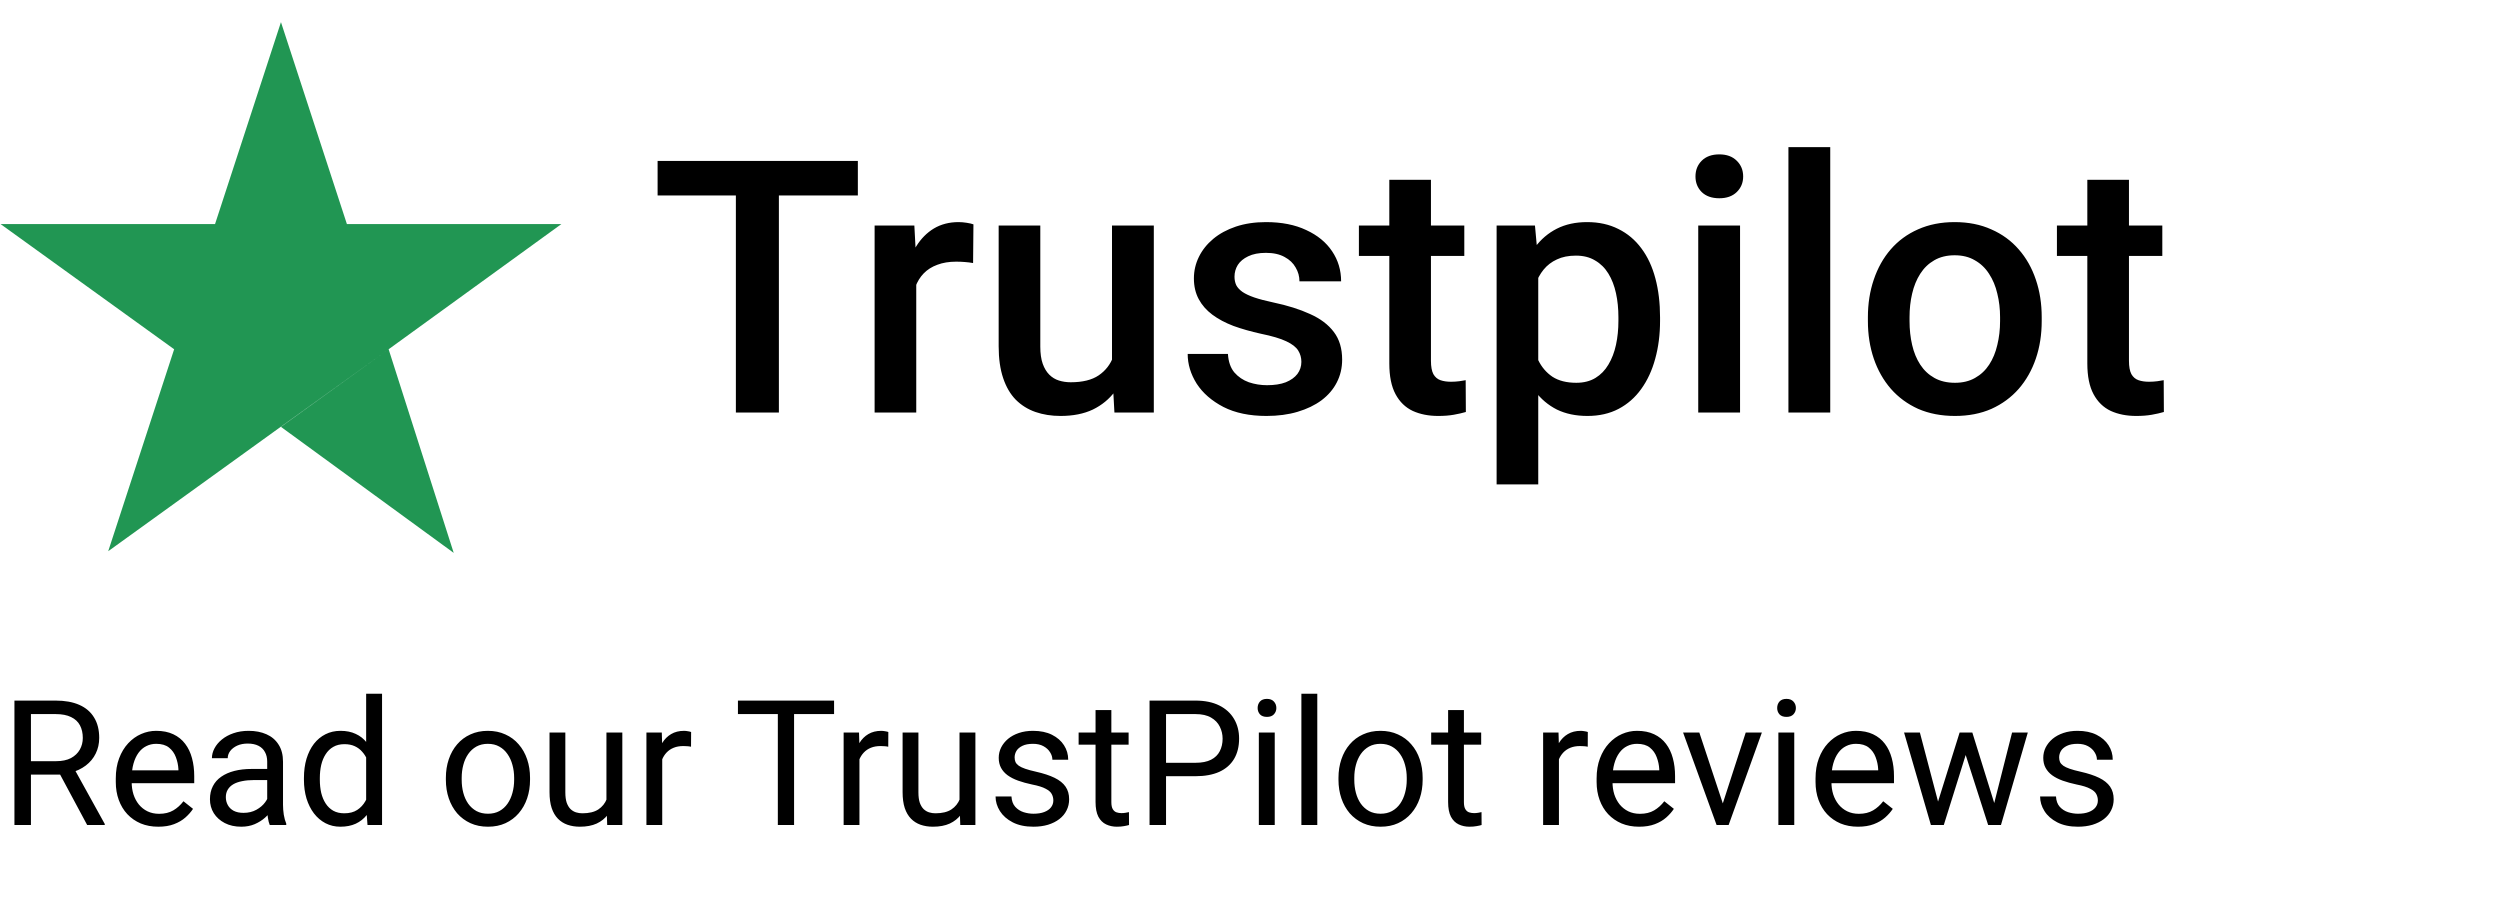
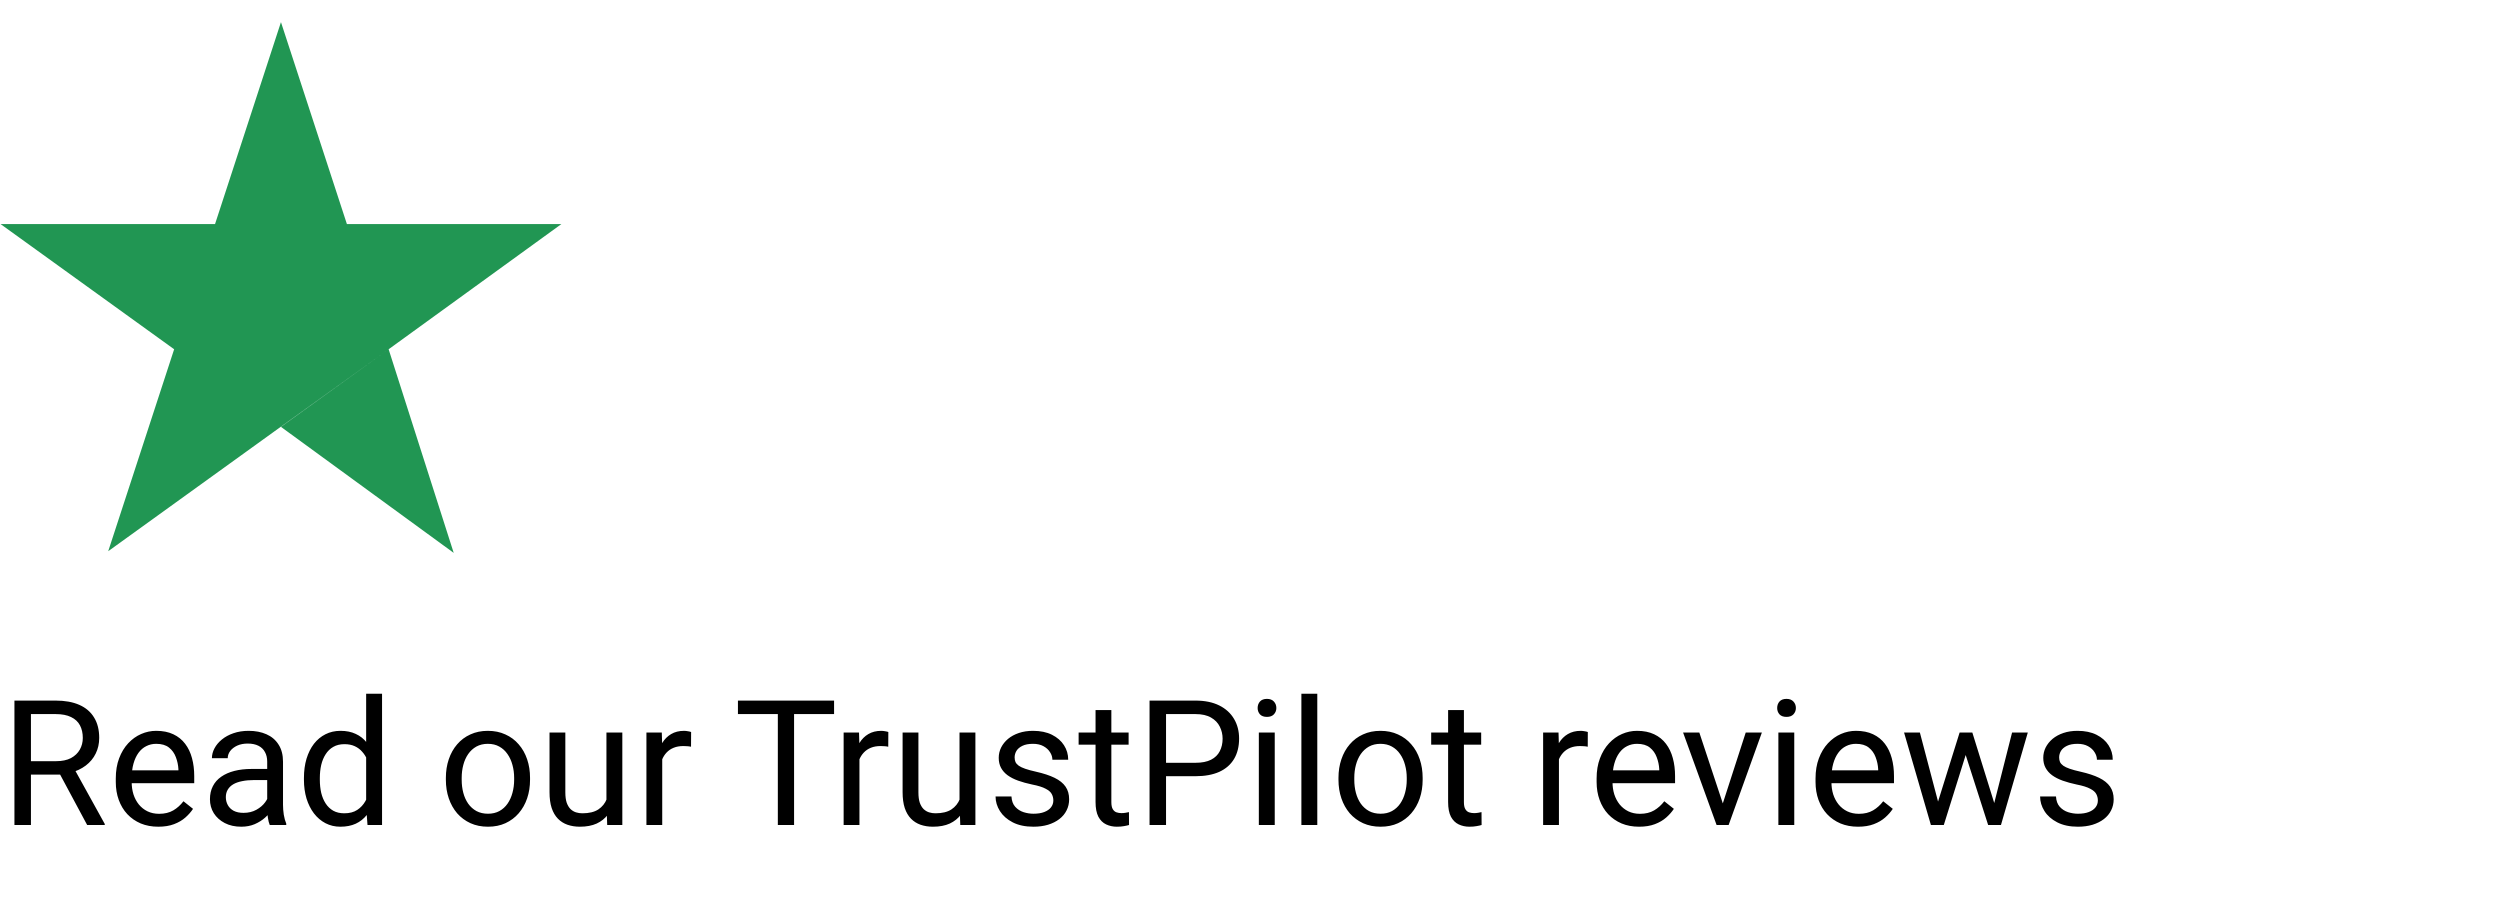
<svg xmlns="http://www.w3.org/2000/svg" width="200" height="72" viewBox="0 0 200 72" fill="none">
  <path d="M1.155 56.047H4.45C5.198 56.047 5.829 56.161 6.344 56.389C6.863 56.617 7.257 56.954 7.526 57.4C7.8 57.842 7.937 58.387 7.937 59.034C7.937 59.49 7.843 59.907 7.656 60.285C7.474 60.659 7.21 60.978 6.863 61.242C6.521 61.502 6.111 61.696 5.633 61.823L5.264 61.967H2.167L2.153 60.894H4.491C4.965 60.894 5.359 60.812 5.674 60.648C5.988 60.479 6.225 60.253 6.385 59.971C6.544 59.688 6.624 59.376 6.624 59.034C6.624 58.651 6.549 58.316 6.398 58.029C6.248 57.742 6.011 57.521 5.688 57.366C5.368 57.207 4.956 57.127 4.45 57.127H2.475V66H1.155V56.047ZM6.973 66L4.553 61.488L5.927 61.481L8.381 65.918V66H6.973ZM12.66 66.137C12.145 66.137 11.678 66.05 11.259 65.877C10.844 65.699 10.486 65.451 10.185 65.132C9.889 64.813 9.661 64.435 9.502 63.997C9.342 63.56 9.263 63.081 9.263 62.562V62.274C9.263 61.673 9.352 61.137 9.529 60.668C9.707 60.194 9.949 59.793 10.254 59.465C10.559 59.137 10.906 58.888 11.293 58.72C11.68 58.551 12.081 58.467 12.496 58.467C13.025 58.467 13.48 58.558 13.863 58.74C14.251 58.922 14.567 59.178 14.813 59.506C15.06 59.829 15.242 60.212 15.36 60.654C15.479 61.092 15.538 61.57 15.538 62.09V62.657H10.015V61.625H14.273V61.529C14.255 61.201 14.187 60.882 14.068 60.572C13.954 60.262 13.772 60.007 13.521 59.807C13.271 59.606 12.929 59.506 12.496 59.506C12.209 59.506 11.945 59.567 11.703 59.69C11.462 59.809 11.254 59.987 11.081 60.224C10.908 60.461 10.773 60.75 10.678 61.092C10.582 61.434 10.534 61.828 10.534 62.274V62.562C10.534 62.912 10.582 63.243 10.678 63.553C10.778 63.858 10.921 64.127 11.108 64.359C11.3 64.592 11.53 64.774 11.799 64.906C12.072 65.038 12.382 65.105 12.729 65.105C13.175 65.105 13.553 65.013 13.863 64.831C14.173 64.649 14.444 64.405 14.677 64.1L15.442 64.708C15.283 64.95 15.08 65.18 14.834 65.398C14.588 65.617 14.285 65.795 13.925 65.932C13.569 66.068 13.148 66.137 12.66 66.137ZM21.376 64.735V60.928C21.376 60.636 21.317 60.383 21.198 60.169C21.084 59.95 20.911 59.782 20.679 59.663C20.446 59.545 20.159 59.485 19.817 59.485C19.498 59.485 19.218 59.54 18.977 59.649C18.74 59.759 18.553 59.902 18.416 60.08C18.284 60.258 18.218 60.449 18.218 60.654H16.953C16.953 60.39 17.021 60.128 17.158 59.868C17.295 59.608 17.491 59.374 17.746 59.164C18.006 58.95 18.316 58.781 18.676 58.658C19.04 58.531 19.446 58.467 19.893 58.467C20.43 58.467 20.904 58.558 21.314 58.74C21.729 58.922 22.053 59.198 22.285 59.567C22.522 59.932 22.641 60.39 22.641 60.941V64.387C22.641 64.633 22.661 64.895 22.702 65.173C22.748 65.451 22.814 65.69 22.9 65.891V66H21.581C21.517 65.854 21.467 65.66 21.431 65.419C21.394 65.173 21.376 64.945 21.376 64.735ZM21.595 61.516L21.608 62.404H20.33C19.97 62.404 19.649 62.434 19.366 62.493C19.084 62.548 18.847 62.632 18.655 62.746C18.464 62.86 18.318 63.004 18.218 63.177C18.117 63.345 18.067 63.544 18.067 63.772C18.067 64.004 18.12 64.216 18.225 64.407C18.329 64.599 18.487 64.751 18.696 64.865C18.91 64.975 19.172 65.029 19.482 65.029C19.87 65.029 20.212 64.947 20.508 64.783C20.804 64.619 21.039 64.419 21.212 64.182C21.39 63.945 21.485 63.715 21.499 63.491L22.039 64.1C22.007 64.291 21.921 64.503 21.779 64.735C21.638 64.968 21.449 65.191 21.212 65.405C20.98 65.615 20.701 65.79 20.378 65.932C20.059 66.068 19.699 66.137 19.298 66.137C18.797 66.137 18.357 66.039 17.979 65.843C17.605 65.647 17.313 65.385 17.104 65.057C16.898 64.724 16.796 64.353 16.796 63.942C16.796 63.546 16.873 63.197 17.028 62.897C17.183 62.591 17.407 62.338 17.698 62.138C17.99 61.933 18.341 61.778 18.751 61.673C19.161 61.568 19.619 61.516 20.125 61.516H21.595ZM29.292 64.564V55.5H30.564V66H29.401L29.292 64.564ZM24.315 62.384V62.24C24.315 61.675 24.384 61.162 24.52 60.702C24.662 60.237 24.86 59.839 25.115 59.506C25.375 59.173 25.683 58.918 26.038 58.74C26.398 58.558 26.799 58.467 27.241 58.467C27.706 58.467 28.112 58.549 28.458 58.713C28.809 58.872 29.105 59.107 29.347 59.417C29.593 59.722 29.787 60.092 29.928 60.524C30.069 60.957 30.167 61.447 30.222 61.994V62.623C30.172 63.165 30.074 63.653 29.928 64.086C29.787 64.519 29.593 64.888 29.347 65.193C29.105 65.499 28.809 65.733 28.458 65.897C28.107 66.057 27.697 66.137 27.227 66.137C26.795 66.137 26.398 66.043 26.038 65.856C25.683 65.67 25.375 65.408 25.115 65.07C24.86 64.733 24.662 64.337 24.52 63.881C24.384 63.421 24.315 62.922 24.315 62.384ZM25.587 62.24V62.384C25.587 62.753 25.623 63.099 25.696 63.423C25.774 63.746 25.892 64.031 26.052 64.277C26.211 64.523 26.414 64.717 26.66 64.858C26.906 64.995 27.2 65.064 27.542 65.064C27.961 65.064 28.305 64.975 28.574 64.797C28.848 64.619 29.066 64.384 29.23 64.093C29.395 63.801 29.522 63.484 29.613 63.143V61.495C29.559 61.245 29.479 61.003 29.374 60.77C29.274 60.533 29.142 60.324 28.977 60.142C28.818 59.955 28.62 59.807 28.383 59.697C28.15 59.588 27.875 59.533 27.556 59.533C27.209 59.533 26.911 59.606 26.66 59.752C26.414 59.893 26.211 60.089 26.052 60.34C25.892 60.586 25.774 60.873 25.696 61.201C25.623 61.525 25.587 61.871 25.587 62.24ZM35.67 62.384V62.227C35.67 61.693 35.747 61.199 35.902 60.743C36.057 60.283 36.281 59.884 36.572 59.547C36.864 59.205 37.217 58.941 37.632 58.754C38.047 58.562 38.511 58.467 39.026 58.467C39.546 58.467 40.013 58.562 40.428 58.754C40.847 58.941 41.203 59.205 41.494 59.547C41.79 59.884 42.016 60.283 42.171 60.743C42.326 61.199 42.403 61.693 42.403 62.227V62.384C42.403 62.917 42.326 63.411 42.171 63.867C42.016 64.323 41.79 64.722 41.494 65.064C41.203 65.401 40.849 65.665 40.435 65.856C40.024 66.043 39.56 66.137 39.04 66.137C38.52 66.137 38.053 66.043 37.639 65.856C37.224 65.665 36.868 65.401 36.572 65.064C36.281 64.722 36.057 64.323 35.902 63.867C35.747 63.411 35.67 62.917 35.67 62.384ZM36.935 62.227V62.384C36.935 62.753 36.978 63.102 37.065 63.43C37.151 63.753 37.281 64.04 37.454 64.291C37.632 64.542 37.853 64.74 38.117 64.886C38.382 65.027 38.689 65.098 39.04 65.098C39.386 65.098 39.69 65.027 39.949 64.886C40.214 64.74 40.432 64.542 40.605 64.291C40.779 64.04 40.908 63.753 40.995 63.43C41.086 63.102 41.132 62.753 41.132 62.384V62.227C41.132 61.862 41.086 61.518 40.995 61.194C40.908 60.866 40.776 60.577 40.599 60.326C40.425 60.071 40.207 59.87 39.942 59.725C39.683 59.579 39.377 59.506 39.026 59.506C38.68 59.506 38.375 59.579 38.11 59.725C37.851 59.87 37.632 60.071 37.454 60.326C37.281 60.577 37.151 60.866 37.065 61.194C36.978 61.518 36.935 61.862 36.935 62.227ZM48.515 64.291V58.603H49.786V66H48.576L48.515 64.291ZM48.754 62.732L49.28 62.719C49.28 63.211 49.228 63.667 49.123 64.086C49.023 64.501 48.859 64.861 48.631 65.166C48.403 65.471 48.105 65.711 47.735 65.884C47.366 66.052 46.917 66.137 46.389 66.137C46.029 66.137 45.698 66.084 45.398 65.98C45.101 65.875 44.846 65.713 44.632 65.494C44.418 65.275 44.251 64.991 44.133 64.64C44.019 64.289 43.962 63.867 43.962 63.375V58.603H45.227V63.389C45.227 63.721 45.263 63.997 45.336 64.216C45.413 64.43 45.516 64.601 45.644 64.728C45.776 64.852 45.922 64.938 46.081 64.988C46.245 65.038 46.414 65.064 46.587 65.064C47.125 65.064 47.551 64.961 47.865 64.756C48.18 64.546 48.405 64.266 48.542 63.915C48.683 63.56 48.754 63.165 48.754 62.732ZM52.978 59.766V66H51.714V58.603H52.944L52.978 59.766ZM55.289 58.562L55.282 59.738C55.177 59.715 55.077 59.702 54.981 59.697C54.89 59.688 54.785 59.684 54.667 59.684C54.375 59.684 54.118 59.729 53.895 59.82C53.671 59.911 53.482 60.039 53.327 60.203C53.172 60.367 53.049 60.563 52.958 60.791C52.871 61.014 52.815 61.26 52.787 61.529L52.432 61.734C52.432 61.288 52.475 60.868 52.562 60.477C52.653 60.085 52.792 59.738 52.978 59.438C53.165 59.132 53.402 58.895 53.69 58.727C53.981 58.553 54.328 58.467 54.728 58.467C54.82 58.467 54.925 58.478 55.043 58.501C55.161 58.519 55.243 58.54 55.289 58.562ZM63.526 56.047V66H62.227V56.047H63.526ZM66.726 56.047V57.127H59.035V56.047H66.726ZM68.756 59.766V66H67.491V58.603H68.722L68.756 59.766ZM71.066 58.562L71.06 59.738C70.955 59.715 70.855 59.702 70.759 59.697C70.668 59.688 70.563 59.684 70.444 59.684C70.153 59.684 69.895 59.729 69.672 59.82C69.449 59.911 69.259 60.039 69.105 60.203C68.95 60.367 68.826 60.563 68.735 60.791C68.649 61.014 68.592 61.26 68.564 61.529L68.209 61.734C68.209 61.288 68.252 60.868 68.339 60.477C68.43 60.085 68.569 59.738 68.756 59.438C68.943 59.132 69.18 58.895 69.467 58.727C69.758 58.553 70.105 58.467 70.506 58.467C70.597 58.467 70.702 58.478 70.82 58.501C70.939 58.519 71.021 58.54 71.066 58.562ZM76.761 64.291V58.603H78.032V66H76.822L76.761 64.291ZM77 62.732L77.526 62.719C77.526 63.211 77.474 63.667 77.369 64.086C77.269 64.501 77.105 64.861 76.877 65.166C76.649 65.471 76.351 65.711 75.981 65.884C75.612 66.052 75.163 66.137 74.635 66.137C74.275 66.137 73.944 66.084 73.644 65.98C73.347 65.875 73.092 65.713 72.878 65.494C72.664 65.275 72.497 64.991 72.379 64.64C72.265 64.289 72.208 63.867 72.208 63.375V58.603H73.473V63.389C73.473 63.721 73.509 63.997 73.582 64.216C73.659 64.43 73.762 64.601 73.89 64.728C74.022 64.852 74.168 64.938 74.327 64.988C74.491 65.038 74.66 65.064 74.833 65.064C75.371 65.064 75.797 64.961 76.111 64.756C76.426 64.546 76.651 64.266 76.788 63.915C76.929 63.56 77 63.165 77 62.732ZM84.267 64.038C84.267 63.856 84.226 63.687 84.144 63.532C84.066 63.373 83.904 63.229 83.658 63.102C83.417 62.969 83.052 62.855 82.564 62.76C82.154 62.673 81.783 62.571 81.45 62.452C81.122 62.334 80.842 62.19 80.609 62.022C80.382 61.853 80.206 61.655 80.083 61.427C79.96 61.199 79.898 60.932 79.898 60.627C79.898 60.335 79.962 60.06 80.09 59.8C80.222 59.54 80.407 59.31 80.644 59.109C80.885 58.909 81.174 58.752 81.512 58.638C81.849 58.524 82.225 58.467 82.64 58.467C83.232 58.467 83.738 58.572 84.157 58.781C84.576 58.991 84.898 59.271 85.121 59.622C85.344 59.968 85.456 60.353 85.456 60.777H84.191C84.191 60.572 84.13 60.374 84.007 60.183C83.888 59.987 83.713 59.825 83.481 59.697C83.253 59.57 82.972 59.506 82.64 59.506C82.289 59.506 82.004 59.56 81.785 59.67C81.571 59.775 81.414 59.909 81.314 60.073C81.218 60.237 81.17 60.41 81.17 60.593C81.17 60.73 81.193 60.852 81.238 60.962C81.288 61.067 81.375 61.165 81.498 61.256C81.621 61.342 81.794 61.425 82.018 61.502C82.241 61.579 82.526 61.657 82.872 61.734C83.478 61.871 83.977 62.035 84.369 62.227C84.761 62.418 85.053 62.653 85.244 62.931C85.436 63.209 85.531 63.546 85.531 63.942C85.531 64.266 85.463 64.562 85.326 64.831C85.194 65.1 85 65.332 84.745 65.528C84.495 65.72 84.194 65.87 83.843 65.98C83.496 66.084 83.107 66.137 82.674 66.137C82.022 66.137 81.471 66.02 81.019 65.788C80.568 65.556 80.227 65.255 79.994 64.886C79.762 64.517 79.645 64.127 79.645 63.717H80.917C80.935 64.063 81.035 64.339 81.218 64.544C81.4 64.745 81.623 64.888 81.888 64.975C82.152 65.057 82.414 65.098 82.674 65.098C83.02 65.098 83.31 65.052 83.542 64.961C83.779 64.87 83.959 64.745 84.082 64.585C84.205 64.425 84.267 64.243 84.267 64.038ZM90.289 58.603V59.574H86.29V58.603H90.289ZM87.644 56.806H88.908V64.168C88.908 64.419 88.947 64.608 89.024 64.735C89.102 64.863 89.202 64.947 89.325 64.988C89.448 65.029 89.58 65.05 89.722 65.05C89.826 65.05 89.936 65.041 90.05 65.022C90.168 65 90.257 64.981 90.316 64.968L90.323 66C90.223 66.032 90.091 66.061 89.927 66.089C89.767 66.121 89.574 66.137 89.346 66.137C89.036 66.137 88.751 66.075 88.491 65.952C88.231 65.829 88.024 65.624 87.869 65.337C87.719 65.045 87.644 64.653 87.644 64.161V56.806ZM95.635 62.097H92.976V61.023H95.635C96.15 61.023 96.567 60.941 96.886 60.777C97.205 60.613 97.437 60.385 97.583 60.094C97.733 59.802 97.809 59.469 97.809 59.096C97.809 58.754 97.733 58.433 97.583 58.132C97.437 57.831 97.205 57.59 96.886 57.407C96.567 57.22 96.15 57.127 95.635 57.127H93.283V66H91.964V56.047H95.635C96.387 56.047 97.022 56.177 97.542 56.437C98.061 56.696 98.456 57.056 98.725 57.517C98.993 57.972 99.128 58.494 99.128 59.082C99.128 59.72 98.993 60.265 98.725 60.716C98.456 61.167 98.061 61.511 97.542 61.748C97.022 61.98 96.387 62.097 95.635 62.097ZM101.979 58.603V66H100.707V58.603H101.979ZM100.611 56.642C100.611 56.437 100.673 56.263 100.796 56.122C100.924 55.981 101.11 55.91 101.356 55.91C101.598 55.91 101.783 55.981 101.91 56.122C102.042 56.263 102.108 56.437 102.108 56.642C102.108 56.838 102.042 57.006 101.91 57.148C101.783 57.284 101.598 57.352 101.356 57.352C101.11 57.352 100.924 57.284 100.796 57.148C100.673 57.006 100.611 56.838 100.611 56.642ZM105.383 55.5V66H104.111V55.5H105.383ZM107.078 62.384V62.227C107.078 61.693 107.156 61.199 107.311 60.743C107.465 60.283 107.689 59.884 107.98 59.547C108.272 59.205 108.625 58.941 109.04 58.754C109.455 58.562 109.92 58.467 110.435 58.467C110.954 58.467 111.421 58.562 111.836 58.754C112.255 58.941 112.611 59.205 112.902 59.547C113.199 59.884 113.424 60.283 113.579 60.743C113.734 61.199 113.812 61.693 113.812 62.227V62.384C113.812 62.917 113.734 63.411 113.579 63.867C113.424 64.323 113.199 64.722 112.902 65.064C112.611 65.401 112.257 65.665 111.843 65.856C111.433 66.043 110.968 66.137 110.448 66.137C109.929 66.137 109.462 66.043 109.047 65.856C108.632 65.665 108.277 65.401 107.98 65.064C107.689 64.722 107.465 64.323 107.311 63.867C107.156 63.411 107.078 62.917 107.078 62.384ZM108.343 62.227V62.384C108.343 62.753 108.386 63.102 108.473 63.43C108.559 63.753 108.689 64.04 108.862 64.291C109.04 64.542 109.261 64.74 109.525 64.886C109.79 65.027 110.097 65.098 110.448 65.098C110.795 65.098 111.098 65.027 111.357 64.886C111.622 64.74 111.84 64.542 112.014 64.291C112.187 64.04 112.317 63.753 112.403 63.43C112.494 63.102 112.54 62.753 112.54 62.384V62.227C112.54 61.862 112.494 61.518 112.403 61.194C112.317 60.866 112.185 60.577 112.007 60.326C111.834 60.071 111.615 59.87 111.351 59.725C111.091 59.579 110.785 59.506 110.435 59.506C110.088 59.506 109.783 59.579 109.519 59.725C109.259 59.87 109.04 60.071 108.862 60.326C108.689 60.577 108.559 60.866 108.473 61.194C108.386 61.518 108.343 61.862 108.343 62.227ZM118.494 58.603V59.574H114.495V58.603H118.494ZM115.849 56.806H117.113V64.168C117.113 64.419 117.152 64.608 117.229 64.735C117.307 64.863 117.407 64.947 117.53 64.988C117.653 65.029 117.785 65.05 117.927 65.05C118.032 65.05 118.141 65.041 118.255 65.022C118.373 65 118.462 64.981 118.521 64.968L118.528 66C118.428 66.032 118.296 66.061 118.132 66.089C117.972 66.121 117.779 66.137 117.551 66.137C117.241 66.137 116.956 66.075 116.696 65.952C116.437 65.829 116.229 65.624 116.074 65.337C115.924 65.045 115.849 64.653 115.849 64.161V56.806ZM124.715 59.766V66H123.45V58.603H124.681L124.715 59.766ZM127.025 58.562L127.019 59.738C126.914 59.715 126.813 59.702 126.718 59.697C126.627 59.688 126.522 59.684 126.403 59.684C126.112 59.684 125.854 59.729 125.631 59.82C125.408 59.911 125.218 60.039 125.063 60.203C124.909 60.367 124.785 60.563 124.694 60.791C124.608 61.014 124.551 61.26 124.523 61.529L124.168 61.734C124.168 61.288 124.211 60.868 124.298 60.477C124.389 60.085 124.528 59.738 124.715 59.438C124.902 59.132 125.139 58.895 125.426 58.727C125.717 58.553 126.064 58.467 126.465 58.467C126.556 58.467 126.661 58.478 126.779 58.501C126.898 58.519 126.98 58.54 127.025 58.562ZM131.127 66.137C130.612 66.137 130.145 66.05 129.726 65.877C129.311 65.699 128.953 65.451 128.652 65.132C128.356 64.813 128.128 64.435 127.969 63.997C127.809 63.56 127.729 63.081 127.729 62.562V62.274C127.729 61.673 127.818 61.137 127.996 60.668C128.174 60.194 128.415 59.793 128.721 59.465C129.026 59.137 129.372 58.888 129.76 58.72C130.147 58.551 130.548 58.467 130.963 58.467C131.492 58.467 131.947 58.558 132.33 58.74C132.717 58.922 133.034 59.178 133.28 59.506C133.526 59.829 133.709 60.212 133.827 60.654C133.946 61.092 134.005 61.57 134.005 62.09V62.657H128.481V61.625H132.74V61.529C132.722 61.201 132.654 60.882 132.535 60.572C132.421 60.262 132.239 60.007 131.988 59.807C131.738 59.606 131.396 59.506 130.963 59.506C130.676 59.506 130.411 59.567 130.17 59.69C129.928 59.809 129.721 59.987 129.548 60.224C129.375 60.461 129.24 60.75 129.145 61.092C129.049 61.434 129.001 61.828 129.001 62.274V62.562C129.001 62.912 129.049 63.243 129.145 63.553C129.245 63.858 129.388 64.127 129.575 64.359C129.767 64.592 129.997 64.774 130.266 64.906C130.539 65.038 130.849 65.105 131.195 65.105C131.642 65.105 132.02 65.013 132.33 64.831C132.64 64.649 132.911 64.405 133.144 64.1L133.909 64.708C133.75 64.95 133.547 65.18 133.301 65.398C133.055 65.617 132.752 65.795 132.392 65.932C132.036 66.068 131.615 66.137 131.127 66.137ZM137.635 64.858L139.658 58.603H140.95L138.291 66H137.443L137.635 64.858ZM135.946 58.603L138.031 64.893L138.175 66H137.327L134.647 58.603H135.946ZM143.541 58.603V66H142.27V58.603H143.541ZM142.174 56.642C142.174 56.437 142.235 56.263 142.358 56.122C142.486 55.981 142.673 55.91 142.919 55.91C143.16 55.91 143.345 55.981 143.473 56.122C143.605 56.263 143.671 56.437 143.671 56.642C143.671 56.838 143.605 57.006 143.473 57.148C143.345 57.284 143.16 57.352 142.919 57.352C142.673 57.352 142.486 57.284 142.358 57.148C142.235 57.006 142.174 56.838 142.174 56.642ZM148.641 66.137C148.126 66.137 147.659 66.05 147.239 65.877C146.825 65.699 146.467 65.451 146.166 65.132C145.87 64.813 145.642 64.435 145.482 63.997C145.323 63.56 145.243 63.081 145.243 62.562V62.274C145.243 61.673 145.332 61.137 145.51 60.668C145.688 60.194 145.929 59.793 146.234 59.465C146.54 59.137 146.886 58.888 147.273 58.72C147.661 58.551 148.062 58.467 148.477 58.467C149.005 58.467 149.461 58.558 149.844 58.74C150.231 58.922 150.548 59.178 150.794 59.506C151.04 59.829 151.222 60.212 151.341 60.654C151.459 61.092 151.519 61.57 151.519 62.09V62.657H145.995V61.625H150.254V61.529C150.236 61.201 150.167 60.882 150.049 60.572C149.935 60.262 149.753 60.007 149.502 59.807C149.251 59.606 148.91 59.506 148.477 59.506C148.189 59.506 147.925 59.567 147.684 59.69C147.442 59.809 147.235 59.987 147.062 60.224C146.888 60.461 146.754 60.75 146.658 61.092C146.562 61.434 146.515 61.828 146.515 62.274V62.562C146.515 62.912 146.562 63.243 146.658 63.553C146.758 63.858 146.902 64.127 147.089 64.359C147.28 64.592 147.51 64.774 147.779 64.906C148.053 65.038 148.363 65.105 148.709 65.105C149.156 65.105 149.534 65.013 149.844 64.831C150.154 64.649 150.425 64.405 150.657 64.1L151.423 64.708C151.263 64.95 151.061 65.18 150.814 65.398C150.568 65.617 150.265 65.795 149.905 65.932C149.55 66.068 149.128 66.137 148.641 66.137ZM154.868 64.688L156.769 58.603H157.603L157.438 59.813L155.504 66H154.69L154.868 64.688ZM153.59 58.603L155.21 64.756L155.326 66H154.472L152.325 58.603H153.59ZM159.421 64.708L160.966 58.603H162.224L160.077 66H159.229L159.421 64.708ZM157.787 58.603L159.646 64.585L159.858 66H159.052L157.062 59.8L156.898 58.603H157.787ZM167.829 64.038C167.829 63.856 167.788 63.687 167.706 63.532C167.629 63.373 167.467 63.229 167.221 63.102C166.979 62.969 166.615 62.855 166.127 62.76C165.717 62.673 165.345 62.571 165.013 62.452C164.685 62.334 164.404 62.19 164.172 62.022C163.944 61.853 163.769 61.655 163.646 61.427C163.522 61.199 163.461 60.932 163.461 60.627C163.461 60.335 163.525 60.06 163.652 59.8C163.785 59.54 163.969 59.31 164.206 59.109C164.448 58.909 164.737 58.752 165.074 58.638C165.411 58.524 165.787 58.467 166.202 58.467C166.795 58.467 167.3 58.572 167.72 58.781C168.139 58.991 168.46 59.271 168.684 59.622C168.907 59.968 169.019 60.353 169.019 60.777H167.754C167.754 60.572 167.692 60.374 167.569 60.183C167.451 59.987 167.275 59.825 167.043 59.697C166.815 59.57 166.535 59.506 166.202 59.506C165.851 59.506 165.566 59.56 165.348 59.67C165.133 59.775 164.976 59.909 164.876 60.073C164.78 60.237 164.732 60.41 164.732 60.593C164.732 60.73 164.755 60.852 164.801 60.962C164.851 61.067 164.938 61.165 165.061 61.256C165.184 61.342 165.357 61.425 165.58 61.502C165.803 61.579 166.088 61.657 166.435 61.734C167.041 61.871 167.54 62.035 167.932 62.227C168.324 62.418 168.615 62.653 168.807 62.931C168.998 63.209 169.094 63.546 169.094 63.942C169.094 64.266 169.025 64.562 168.889 64.831C168.757 65.1 168.563 65.332 168.308 65.528C168.057 65.72 167.756 65.87 167.405 65.98C167.059 66.084 166.669 66.137 166.236 66.137C165.585 66.137 165.033 66.02 164.582 65.788C164.131 65.556 163.789 65.255 163.557 64.886C163.324 64.517 163.208 64.127 163.208 63.717H164.479C164.498 64.063 164.598 64.339 164.78 64.544C164.963 64.745 165.186 64.888 165.45 64.975C165.715 65.057 165.977 65.098 166.236 65.098C166.583 65.098 166.872 65.052 167.104 64.961C167.341 64.87 167.521 64.745 167.645 64.585C167.768 64.425 167.829 64.243 167.829 64.038Z" fill="black" />
-   <path d="M22.477 34.15L31.09 27.941L36.297 44.231L22.477 34.15ZM44.91 17.926H27.752L22.477 1.77L17.203 17.926H0.045L13.932 27.941L8.657 44.097L22.544 34.083L31.09 27.941L44.91 17.926Z" fill="#219653" />
-   <path d="M62.311 12.875V33H58.87V12.875H62.311ZM68.628 12.875V15.639H52.608V12.875H68.628ZM73.3 20.892V33H69.969V18.044H73.148L73.3 20.892ZM77.875 17.948L77.847 21.044C77.645 21.007 77.424 20.979 77.184 20.961C76.954 20.942 76.723 20.933 76.493 20.933C75.922 20.933 75.419 21.016 74.986 21.182C74.553 21.339 74.189 21.569 73.894 21.873C73.609 22.168 73.388 22.527 73.231 22.951C73.074 23.375 72.982 23.85 72.954 24.375L72.194 24.43C72.194 23.49 72.286 22.62 72.471 21.818C72.655 21.016 72.931 20.311 73.3 19.703C73.678 19.095 74.148 18.62 74.71 18.279C75.281 17.939 75.94 17.768 76.686 17.768C76.889 17.768 77.106 17.787 77.336 17.823C77.576 17.86 77.755 17.902 77.875 17.948ZM88.96 29.475V18.044H92.305V33H89.154L88.96 29.475ZM89.43 26.365L90.55 26.338C90.55 27.342 90.439 28.268 90.218 29.116C89.997 29.954 89.656 30.687 89.195 31.314C88.735 31.931 88.145 32.415 87.426 32.765C86.707 33.106 85.846 33.276 84.841 33.276C84.114 33.276 83.445 33.17 82.837 32.959C82.229 32.747 81.704 32.419 81.262 31.977C80.829 31.535 80.492 30.959 80.253 30.249C80.013 29.54 79.893 28.692 79.893 27.706V18.044H83.224V27.734C83.224 28.277 83.289 28.734 83.418 29.102C83.547 29.462 83.722 29.752 83.943 29.973C84.164 30.194 84.422 30.351 84.717 30.443C85.012 30.535 85.325 30.581 85.657 30.581C86.606 30.581 87.353 30.397 87.896 30.028C88.449 29.65 88.841 29.144 89.071 28.508C89.311 27.872 89.43 27.158 89.43 26.365ZM104.11 28.95C104.11 28.618 104.027 28.319 103.861 28.052C103.695 27.775 103.377 27.526 102.907 27.305C102.446 27.084 101.764 26.881 100.861 26.697C100.069 26.522 99.341 26.315 98.677 26.075C98.023 25.826 97.461 25.527 96.991 25.177C96.521 24.826 96.157 24.412 95.899 23.933C95.641 23.453 95.512 22.901 95.512 22.274C95.512 21.666 95.646 21.09 95.913 20.546C96.18 20.003 96.563 19.523 97.06 19.109C97.558 18.694 98.161 18.367 98.871 18.127C99.59 17.888 100.391 17.768 101.276 17.768C102.529 17.768 103.603 17.98 104.497 18.404C105.4 18.819 106.091 19.385 106.57 20.104C107.049 20.814 107.289 21.615 107.289 22.509H103.957C103.957 22.113 103.856 21.744 103.653 21.403C103.46 21.053 103.165 20.772 102.769 20.56C102.373 20.339 101.875 20.228 101.276 20.228C100.705 20.228 100.23 20.32 99.852 20.505C99.484 20.68 99.207 20.91 99.023 21.196C98.848 21.482 98.76 21.795 98.76 22.136C98.76 22.385 98.806 22.61 98.899 22.813C99 23.007 99.166 23.186 99.396 23.352C99.627 23.509 99.94 23.656 100.336 23.794C100.742 23.933 101.248 24.066 101.857 24.195C102.999 24.435 103.981 24.744 104.801 25.121C105.63 25.49 106.266 25.969 106.708 26.559C107.15 27.139 107.372 27.877 107.372 28.77C107.372 29.434 107.229 30.042 106.943 30.595C106.667 31.139 106.261 31.613 105.727 32.019C105.192 32.415 104.552 32.724 103.805 32.945C103.068 33.166 102.239 33.276 101.317 33.276C99.963 33.276 98.816 33.037 97.876 32.558C96.936 32.069 96.222 31.447 95.733 30.692C95.254 29.927 95.015 29.134 95.015 28.314H98.235C98.272 28.932 98.442 29.425 98.746 29.793C99.06 30.153 99.447 30.415 99.908 30.581C100.378 30.738 100.861 30.816 101.359 30.816C101.958 30.816 102.46 30.738 102.866 30.581C103.271 30.415 103.58 30.194 103.792 29.918C104.004 29.632 104.11 29.309 104.11 28.95ZM117.144 18.044V20.477H108.712V18.044H117.144ZM111.145 14.382H114.476V28.867C114.476 29.328 114.541 29.683 114.67 29.931C114.808 30.171 114.997 30.332 115.236 30.415C115.476 30.498 115.757 30.54 116.079 30.54C116.31 30.54 116.531 30.526 116.743 30.498C116.955 30.471 117.125 30.443 117.254 30.415L117.268 32.959C116.992 33.041 116.669 33.115 116.301 33.18C115.941 33.244 115.527 33.276 115.057 33.276C114.292 33.276 113.615 33.143 113.025 32.876C112.435 32.599 111.974 32.152 111.643 31.535C111.311 30.918 111.145 30.097 111.145 29.075V14.382ZM123.06 20.919V38.75H119.729V18.044H122.797L123.06 20.919ZM132.804 25.384V25.674C132.804 26.762 132.675 27.771 132.417 28.701C132.168 29.623 131.795 30.429 131.298 31.12C130.809 31.802 130.206 32.332 129.487 32.71C128.768 33.087 127.939 33.276 126.999 33.276C126.068 33.276 125.253 33.106 124.552 32.765C123.861 32.415 123.276 31.922 122.797 31.286C122.318 30.65 121.931 29.904 121.636 29.047C121.35 28.181 121.148 27.232 121.028 26.2V25.08C121.148 23.983 121.35 22.988 121.636 22.094C121.931 21.201 122.318 20.431 122.797 19.786C123.276 19.141 123.861 18.643 124.552 18.293C125.244 17.943 126.05 17.768 126.971 17.768C127.911 17.768 128.745 17.952 129.473 18.321C130.201 18.68 130.814 19.196 131.311 19.869C131.809 20.532 132.182 21.334 132.431 22.274C132.68 23.205 132.804 24.241 132.804 25.384ZM129.473 25.674V25.384C129.473 24.693 129.409 24.052 129.28 23.463C129.151 22.864 128.948 22.338 128.671 21.887C128.395 21.436 128.04 21.085 127.607 20.837C127.183 20.578 126.672 20.45 126.073 20.45C125.483 20.45 124.976 20.551 124.552 20.754C124.129 20.947 123.774 21.219 123.488 21.569C123.202 21.919 122.981 22.329 122.825 22.799C122.668 23.26 122.557 23.762 122.493 24.306V26.987C122.604 27.651 122.792 28.259 123.06 28.812C123.327 29.365 123.705 29.807 124.193 30.139C124.691 30.461 125.326 30.623 126.101 30.623C126.699 30.623 127.211 30.494 127.635 30.236C128.059 29.978 128.404 29.623 128.671 29.171C128.948 28.71 129.151 28.181 129.28 27.582C129.409 26.983 129.473 26.347 129.473 25.674ZM139.204 18.044V33H135.859V18.044H139.204ZM135.638 14.119C135.638 13.612 135.804 13.193 136.135 12.861C136.476 12.52 136.946 12.35 137.545 12.35C138.135 12.35 138.6 12.52 138.941 12.861C139.282 13.193 139.453 13.612 139.453 14.119C139.453 14.617 139.282 15.031 138.941 15.363C138.6 15.695 138.135 15.861 137.545 15.861C136.946 15.861 136.476 15.695 136.135 15.363C135.804 15.031 135.638 14.617 135.638 14.119ZM146.419 11.769V33H143.074V11.769H146.419ZM149.432 25.688V25.37C149.432 24.292 149.589 23.292 149.902 22.371C150.215 21.44 150.667 20.634 151.257 19.952C151.856 19.261 152.584 18.726 153.441 18.349C154.307 17.962 155.284 17.768 156.371 17.768C157.468 17.768 158.444 17.962 159.301 18.349C160.167 18.726 160.9 19.261 161.499 19.952C162.098 20.634 162.554 21.44 162.867 22.371C163.181 23.292 163.337 24.292 163.337 25.37V25.688C163.337 26.766 163.181 27.766 162.867 28.688C162.554 29.609 162.098 30.415 161.499 31.106C160.9 31.788 160.172 32.323 159.315 32.71C158.458 33.087 157.486 33.276 156.399 33.276C155.302 33.276 154.321 33.087 153.454 32.71C152.598 32.323 151.87 31.788 151.271 31.106C150.672 30.415 150.215 29.609 149.902 28.688C149.589 27.766 149.432 26.766 149.432 25.688ZM152.763 25.37V25.688C152.763 26.361 152.832 26.997 152.971 27.596C153.109 28.195 153.325 28.72 153.62 29.171C153.915 29.623 154.293 29.978 154.754 30.236C155.214 30.494 155.763 30.623 156.399 30.623C157.016 30.623 157.55 30.494 158.002 30.236C158.463 29.978 158.84 29.623 159.135 29.171C159.43 28.72 159.647 28.195 159.785 27.596C159.932 26.997 160.006 26.361 160.006 25.688V25.37C160.006 24.707 159.932 24.08 159.785 23.49C159.647 22.891 159.426 22.362 159.122 21.901C158.827 21.44 158.449 21.081 157.988 20.823C157.537 20.555 156.998 20.422 156.371 20.422C155.744 20.422 155.201 20.555 154.74 20.823C154.288 21.081 153.915 21.44 153.62 21.901C153.325 22.362 153.109 22.891 152.971 23.49C152.832 24.08 152.763 24.707 152.763 25.37ZM172.985 18.044V20.477H164.554V18.044H172.985ZM166.986 14.382H170.317V28.867C170.317 29.328 170.382 29.683 170.511 29.931C170.649 30.171 170.838 30.332 171.078 30.415C171.317 30.498 171.598 30.54 171.921 30.54C172.151 30.54 172.372 30.526 172.584 30.498C172.796 30.471 172.967 30.443 173.096 30.415L173.11 32.959C172.833 33.041 172.511 33.115 172.142 33.18C171.783 33.244 171.368 33.276 170.898 33.276C170.133 33.276 169.456 33.143 168.866 32.876C168.276 32.599 167.816 32.152 167.484 31.535C167.152 30.918 166.986 30.097 166.986 29.075V14.382Z" fill="black" />
+   <path d="M22.477 34.15L31.09 27.941L36.297 44.231ZM44.91 17.926H27.752L22.477 1.77L17.203 17.926H0.045L13.932 27.941L8.657 44.097L22.544 34.083L31.09 27.941L44.91 17.926Z" fill="#219653" />
</svg>